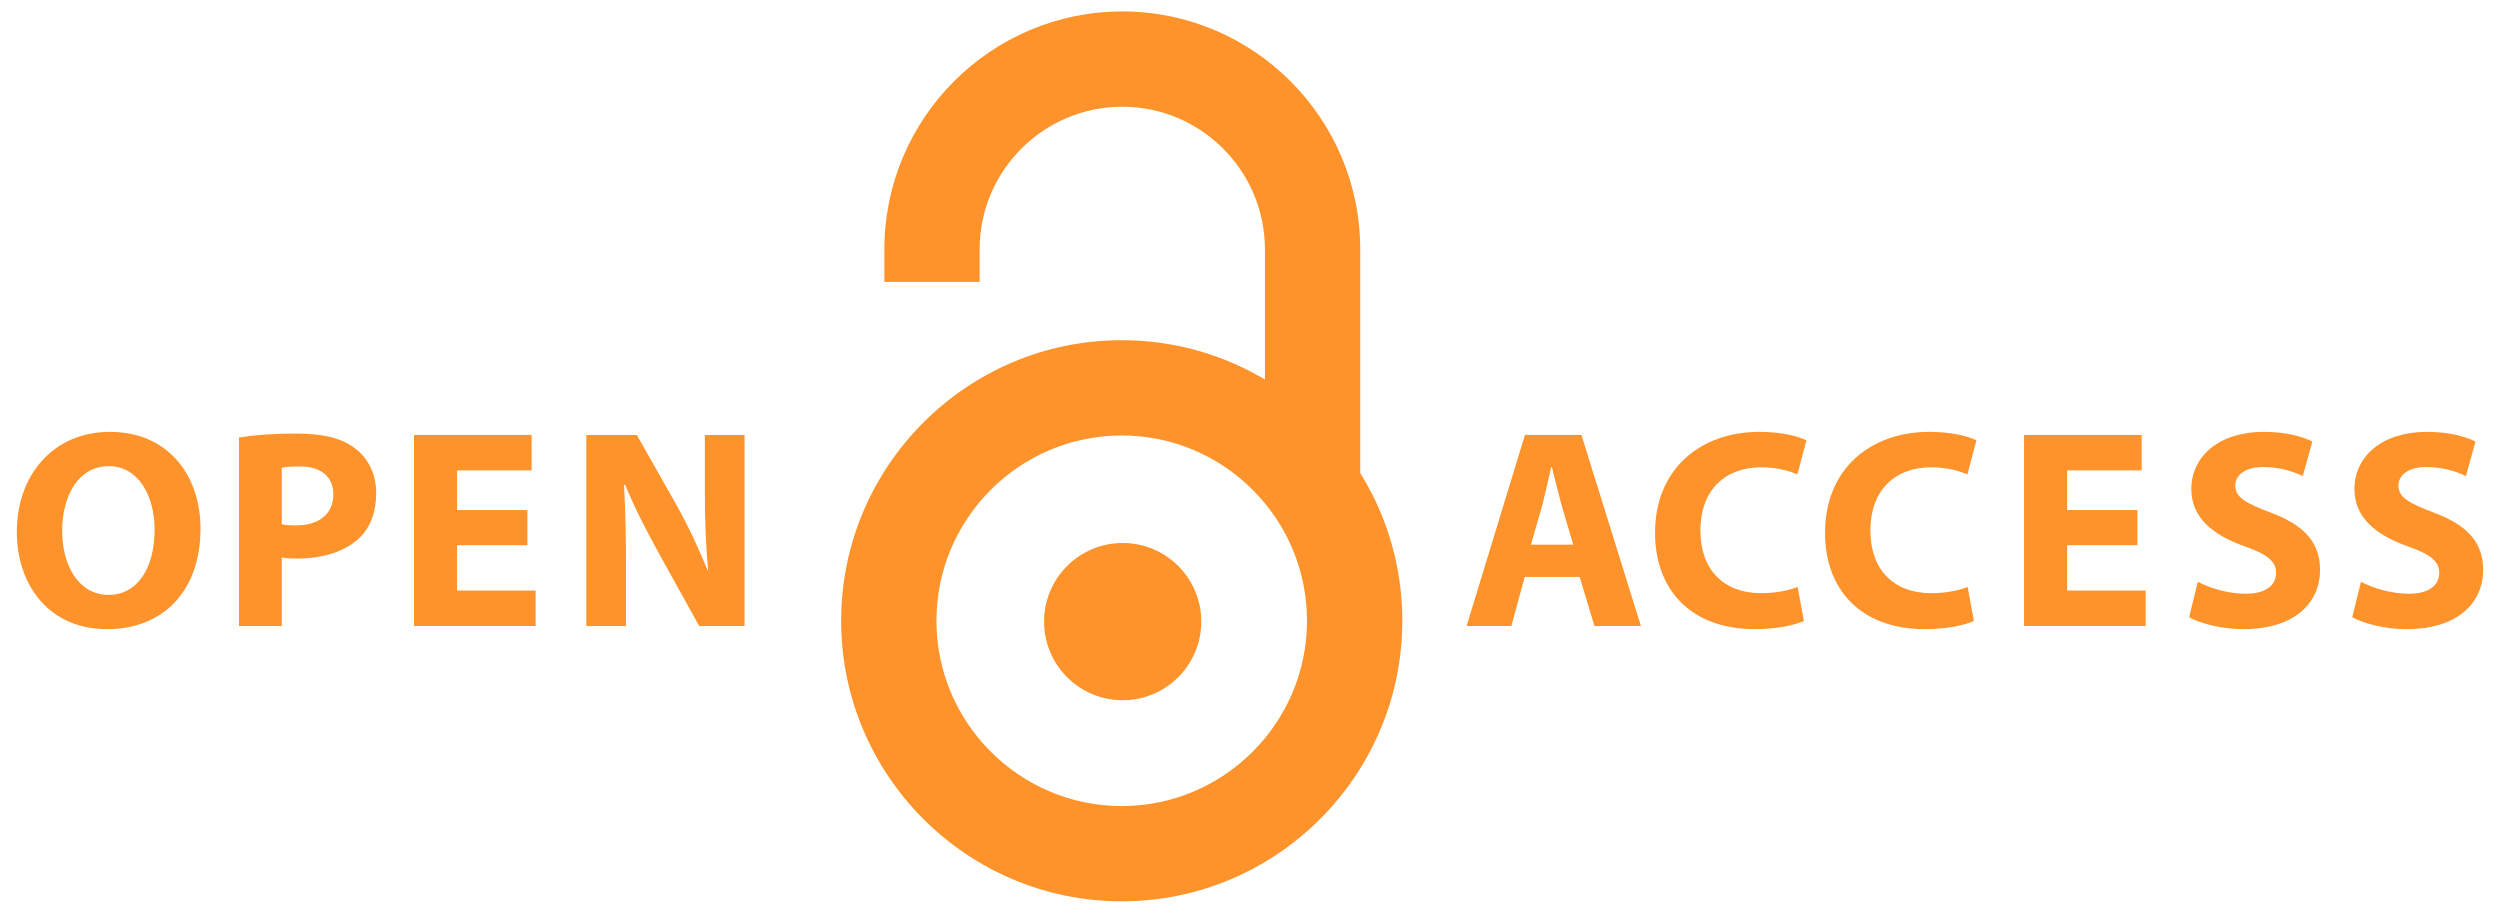
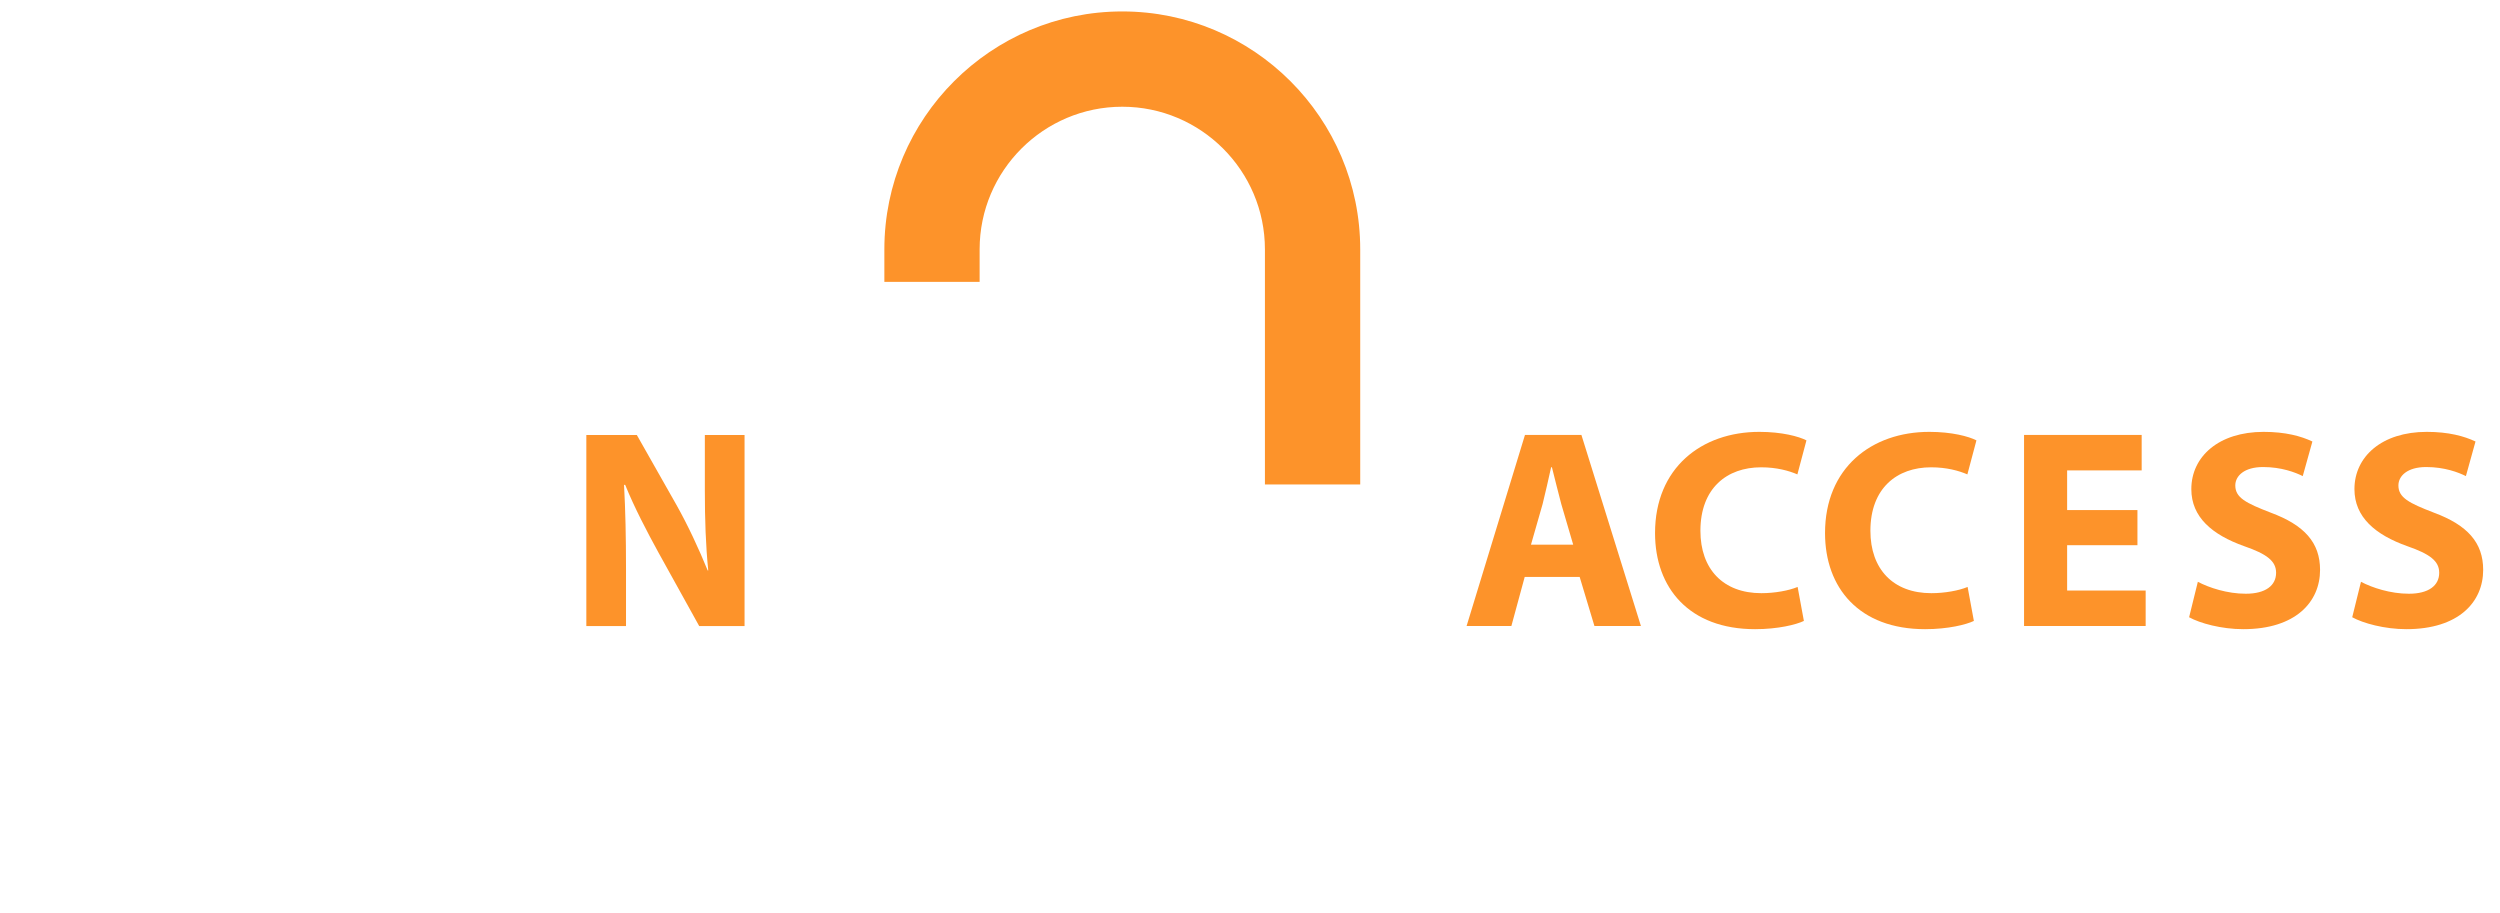
<svg xmlns="http://www.w3.org/2000/svg" version="1.1" id="Layer_1" x="0px" y="0px" width="82.167px" height="30px" viewBox="0 0 82.167 30" enable-background="new 0 0 82.167 30" xml:space="preserve">
  <path id="path2424_7_" fill="#FD932A" d="M29.066,8.196v1.068h3.131V8.196c0-2.585,2.104-4.688,4.689-4.688  c2.584,0,4.688,2.103,4.688,4.688v7.726h3.132V8.196c0-4.312-3.508-7.82-7.82-7.82C32.574,0.376,29.066,3.884,29.066,8.196" />
-   <path id="path2426_7_" fill="#FD932A" d="M39.482,20.43c0,1.427-1.157,2.584-2.583,2.584s-2.584-1.157-2.584-2.584  c0-1.427,1.157-2.584,2.584-2.584S39.482,19.003,39.482,20.43" />
-   <path id="path2428_7_" fill="#FD932A" d="M30.778,20.403c0-3.358,2.732-6.09,6.09-6.09s6.089,2.732,6.089,6.09  c0,3.357-2.731,6.09-6.089,6.09S30.778,23.76,30.778,20.403 M27.646,20.403c0,5.084,4.137,9.221,9.222,9.221  s9.222-4.137,9.222-9.221c0-5.085-4.137-9.222-9.222-9.222S27.646,15.318,27.646,20.403" />
-   <path id="path2430_7_" fill="#FD932A" d="M3.572,19.551c0.96,0,1.509-0.904,1.509-2.133c0-1.127-0.531-2.097-1.509-2.097  c-0.978,0-1.528,0.95-1.528,2.125c0,1.184,0.569,2.105,1.519,2.105H3.572z M3.507,20.678c-1.854,0-2.954-1.407-2.954-3.195  c0-1.883,1.211-3.289,3.056-3.289c1.929,0,2.981,1.443,2.981,3.177c0,2.069-1.239,3.308-3.075,3.308H3.507L3.507,20.678z" />
-   <path id="path2432_7_" fill="#FD932A" d="M9.26,17.23c0.121,0.029,0.27,0.038,0.475,0.038c0.755,0,1.221-0.382,1.221-1.016  c0-0.577-0.392-0.922-1.108-0.922c-0.289,0-0.485,0.019-0.587,0.046V17.23z M7.854,14.38c0.438-0.074,1.053-0.13,1.919-0.13  c0.876,0,1.509,0.167,1.929,0.512c0.401,0.307,0.662,0.829,0.662,1.444c0,0.624-0.196,1.146-0.568,1.491  c-0.485,0.447-1.211,0.662-2.05,0.662c-0.186,0-0.354-0.009-0.484-0.038v2.255H7.854V14.38z" />
-   <path id="path2434_7_" fill="#FD932A" d="M17.333,17.92h-2.311v1.49h2.582v1.165h-3.997v-6.28h3.866v1.165h-2.45v1.304h2.311V17.92  L17.333,17.92z" />
  <path id="path2436_7_" fill="#FD932A" d="M19.271,20.576v-6.28h1.659l1.304,2.301c0.373,0.662,0.736,1.444,1.025,2.152h0.019  c-0.084-0.829-0.112-1.677-0.112-2.627v-1.826h1.305v6.28h-1.491l-1.342-2.422c-0.373-0.68-0.792-1.481-1.09-2.217H20.51  c0.046,0.838,0.065,1.723,0.065,2.748v1.892H19.271z" />
  <path id="path2438_7_" fill="#FD932A" d="M51.706,17.902l-0.391-1.333c-0.102-0.373-0.214-0.847-0.308-1.211h-0.027  c-0.084,0.372-0.187,0.847-0.28,1.211l-0.382,1.333H51.706z M50.112,18.963l-0.438,1.612h-1.472l1.919-6.28h1.855l1.956,6.28h-1.528  l-0.485-1.612H50.112z" />
-   <path id="path2440_7_" fill="#FD932A" d="M59.288,20.408c-0.251,0.121-0.848,0.271-1.603,0.271c-2.171,0-3.289-1.36-3.289-3.158  c0-2.144,1.528-3.327,3.429-3.327c0.736,0,1.295,0.149,1.547,0.28l-0.298,1.118c-0.28-0.121-0.68-0.233-1.193-0.233  c-1.118,0-1.994,0.681-1.994,2.087c0,1.257,0.746,2.05,2.003,2.05c0.438,0,0.903-0.084,1.192-0.205L59.288,20.408z" />
+   <path id="path2440_7_" fill="#FD932A" d="M59.288,20.408c-0.251,0.121-0.848,0.271-1.603,0.271c-2.171,0-3.289-1.36-3.289-3.158  c0-2.144,1.528-3.327,3.429-3.327c0.736,0,1.295,0.149,1.547,0.28l-0.298,1.118c-0.28-0.121-0.68-0.233-1.193-0.233  c-1.118,0-1.994,0.681-1.994,2.087c0,1.257,0.746,2.05,2.003,2.05c0.438,0,0.903-0.084,1.192-0.205z" />
  <path id="path2442_7_" fill="#FD932A" d="M64.875,20.408c-0.252,0.121-0.848,0.271-1.603,0.271c-2.171,0-3.289-1.36-3.289-3.158  c0-2.144,1.528-3.327,3.429-3.327c0.736,0,1.295,0.149,1.547,0.28l-0.298,1.118c-0.279-0.121-0.681-0.233-1.193-0.233  c-1.118,0-1.994,0.681-1.994,2.087c0,1.257,0.746,2.05,2.003,2.05c0.438,0,0.904-0.084,1.192-0.205L64.875,20.408z" />
  <path id="path2444_7_" fill="#FD932A" d="M70.251,17.92h-2.311v1.49h2.581v1.165h-3.997v-6.28h3.866v1.165h-2.45v1.304h2.311V17.92z  " />
  <path id="path2446_7_" fill="#FD932A" d="M72.236,19.122c0.373,0.196,0.969,0.392,1.575,0.392c0.651,0,0.997-0.27,0.997-0.689  c0-0.382-0.298-0.615-1.054-0.876c-1.043-0.372-1.732-0.95-1.732-1.873c0-1.071,0.903-1.882,2.376-1.882  c0.717,0,1.229,0.14,1.603,0.317l-0.317,1.137c-0.242-0.121-0.699-0.298-1.304-0.298c-0.615,0-0.913,0.289-0.913,0.605  c0,0.401,0.345,0.578,1.164,0.894c1.109,0.411,1.622,0.987,1.622,1.882c0,1.053-0.802,1.948-2.525,1.948  c-0.718,0-1.426-0.196-1.779-0.392L72.236,19.122z" />
  <path id="path2448_7_" fill="#FD932A" d="M77.598,19.122c0.372,0.196,0.969,0.392,1.574,0.392c0.652,0,0.997-0.27,0.997-0.689  c0-0.382-0.299-0.615-1.054-0.876c-1.043-0.372-1.732-0.95-1.732-1.873c0-1.071,0.903-1.882,2.376-1.882  c0.718,0,1.229,0.14,1.603,0.317l-0.316,1.137c-0.242-0.121-0.699-0.298-1.305-0.298c-0.615,0-0.913,0.289-0.913,0.605  c0,0.401,0.345,0.578,1.165,0.894c1.108,0.411,1.621,0.987,1.621,1.882c0,1.053-0.802,1.948-2.525,1.948  c-0.717,0-1.426-0.196-1.779-0.392L77.598,19.122z" />
</svg>